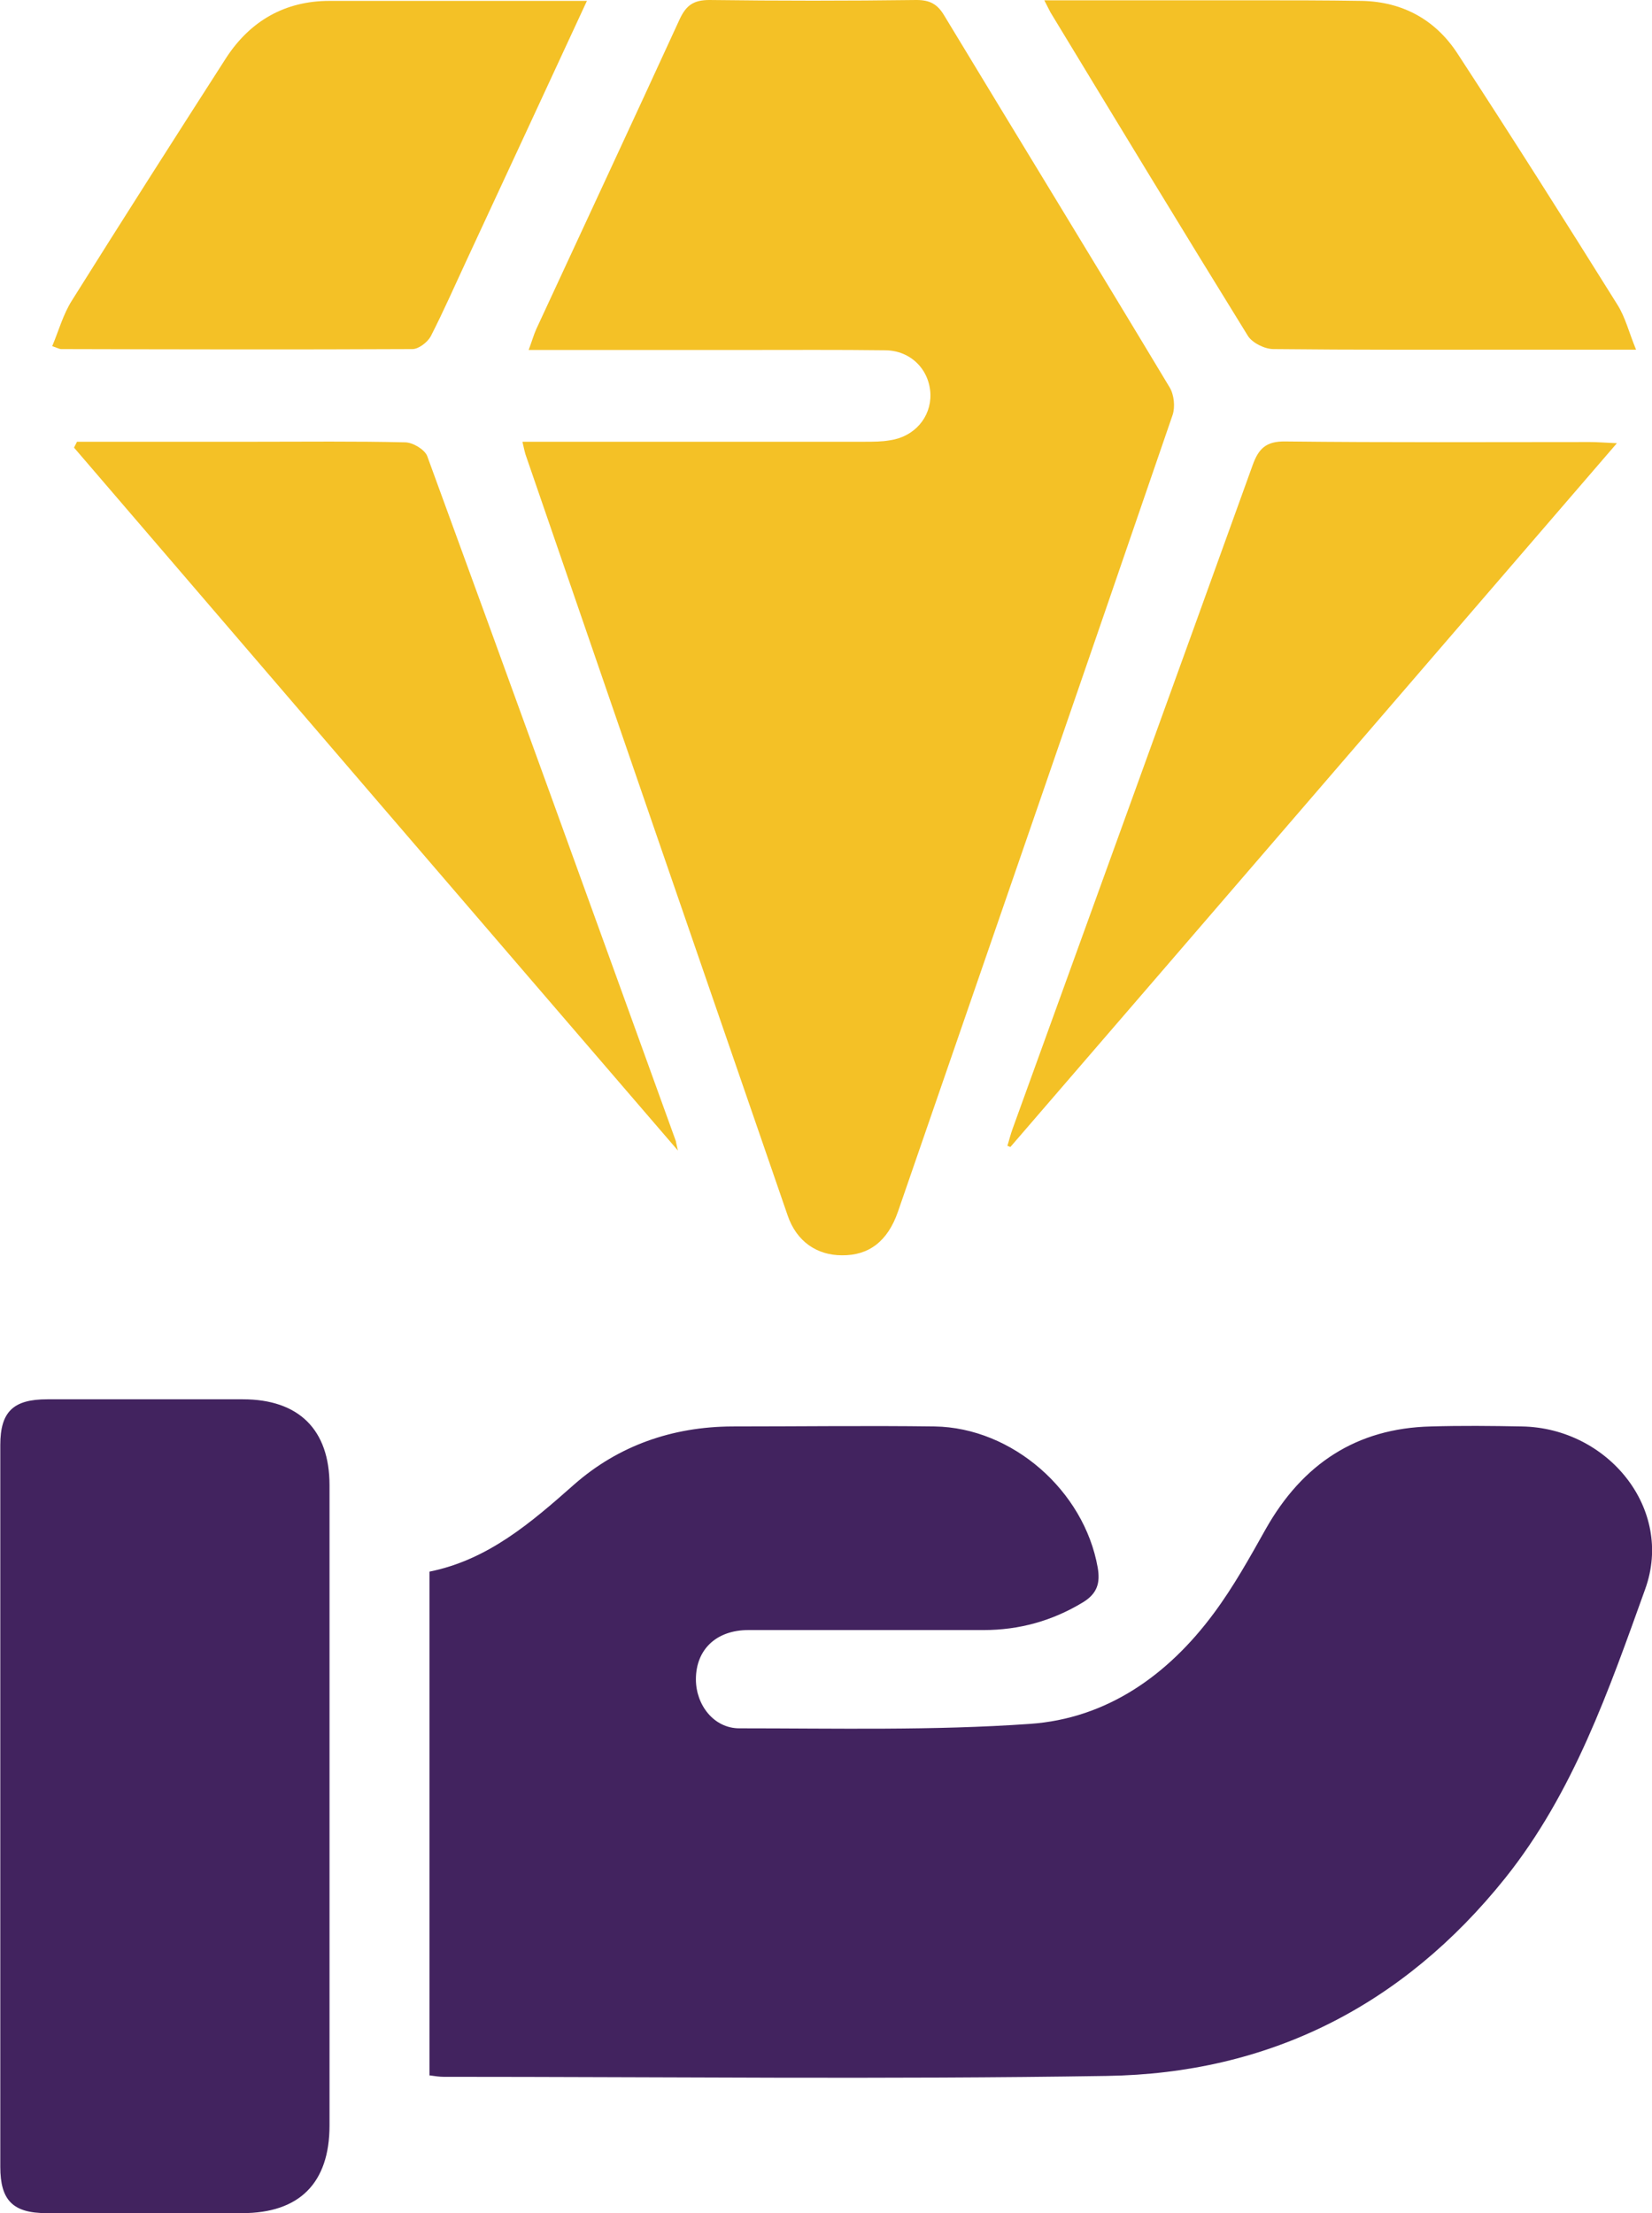
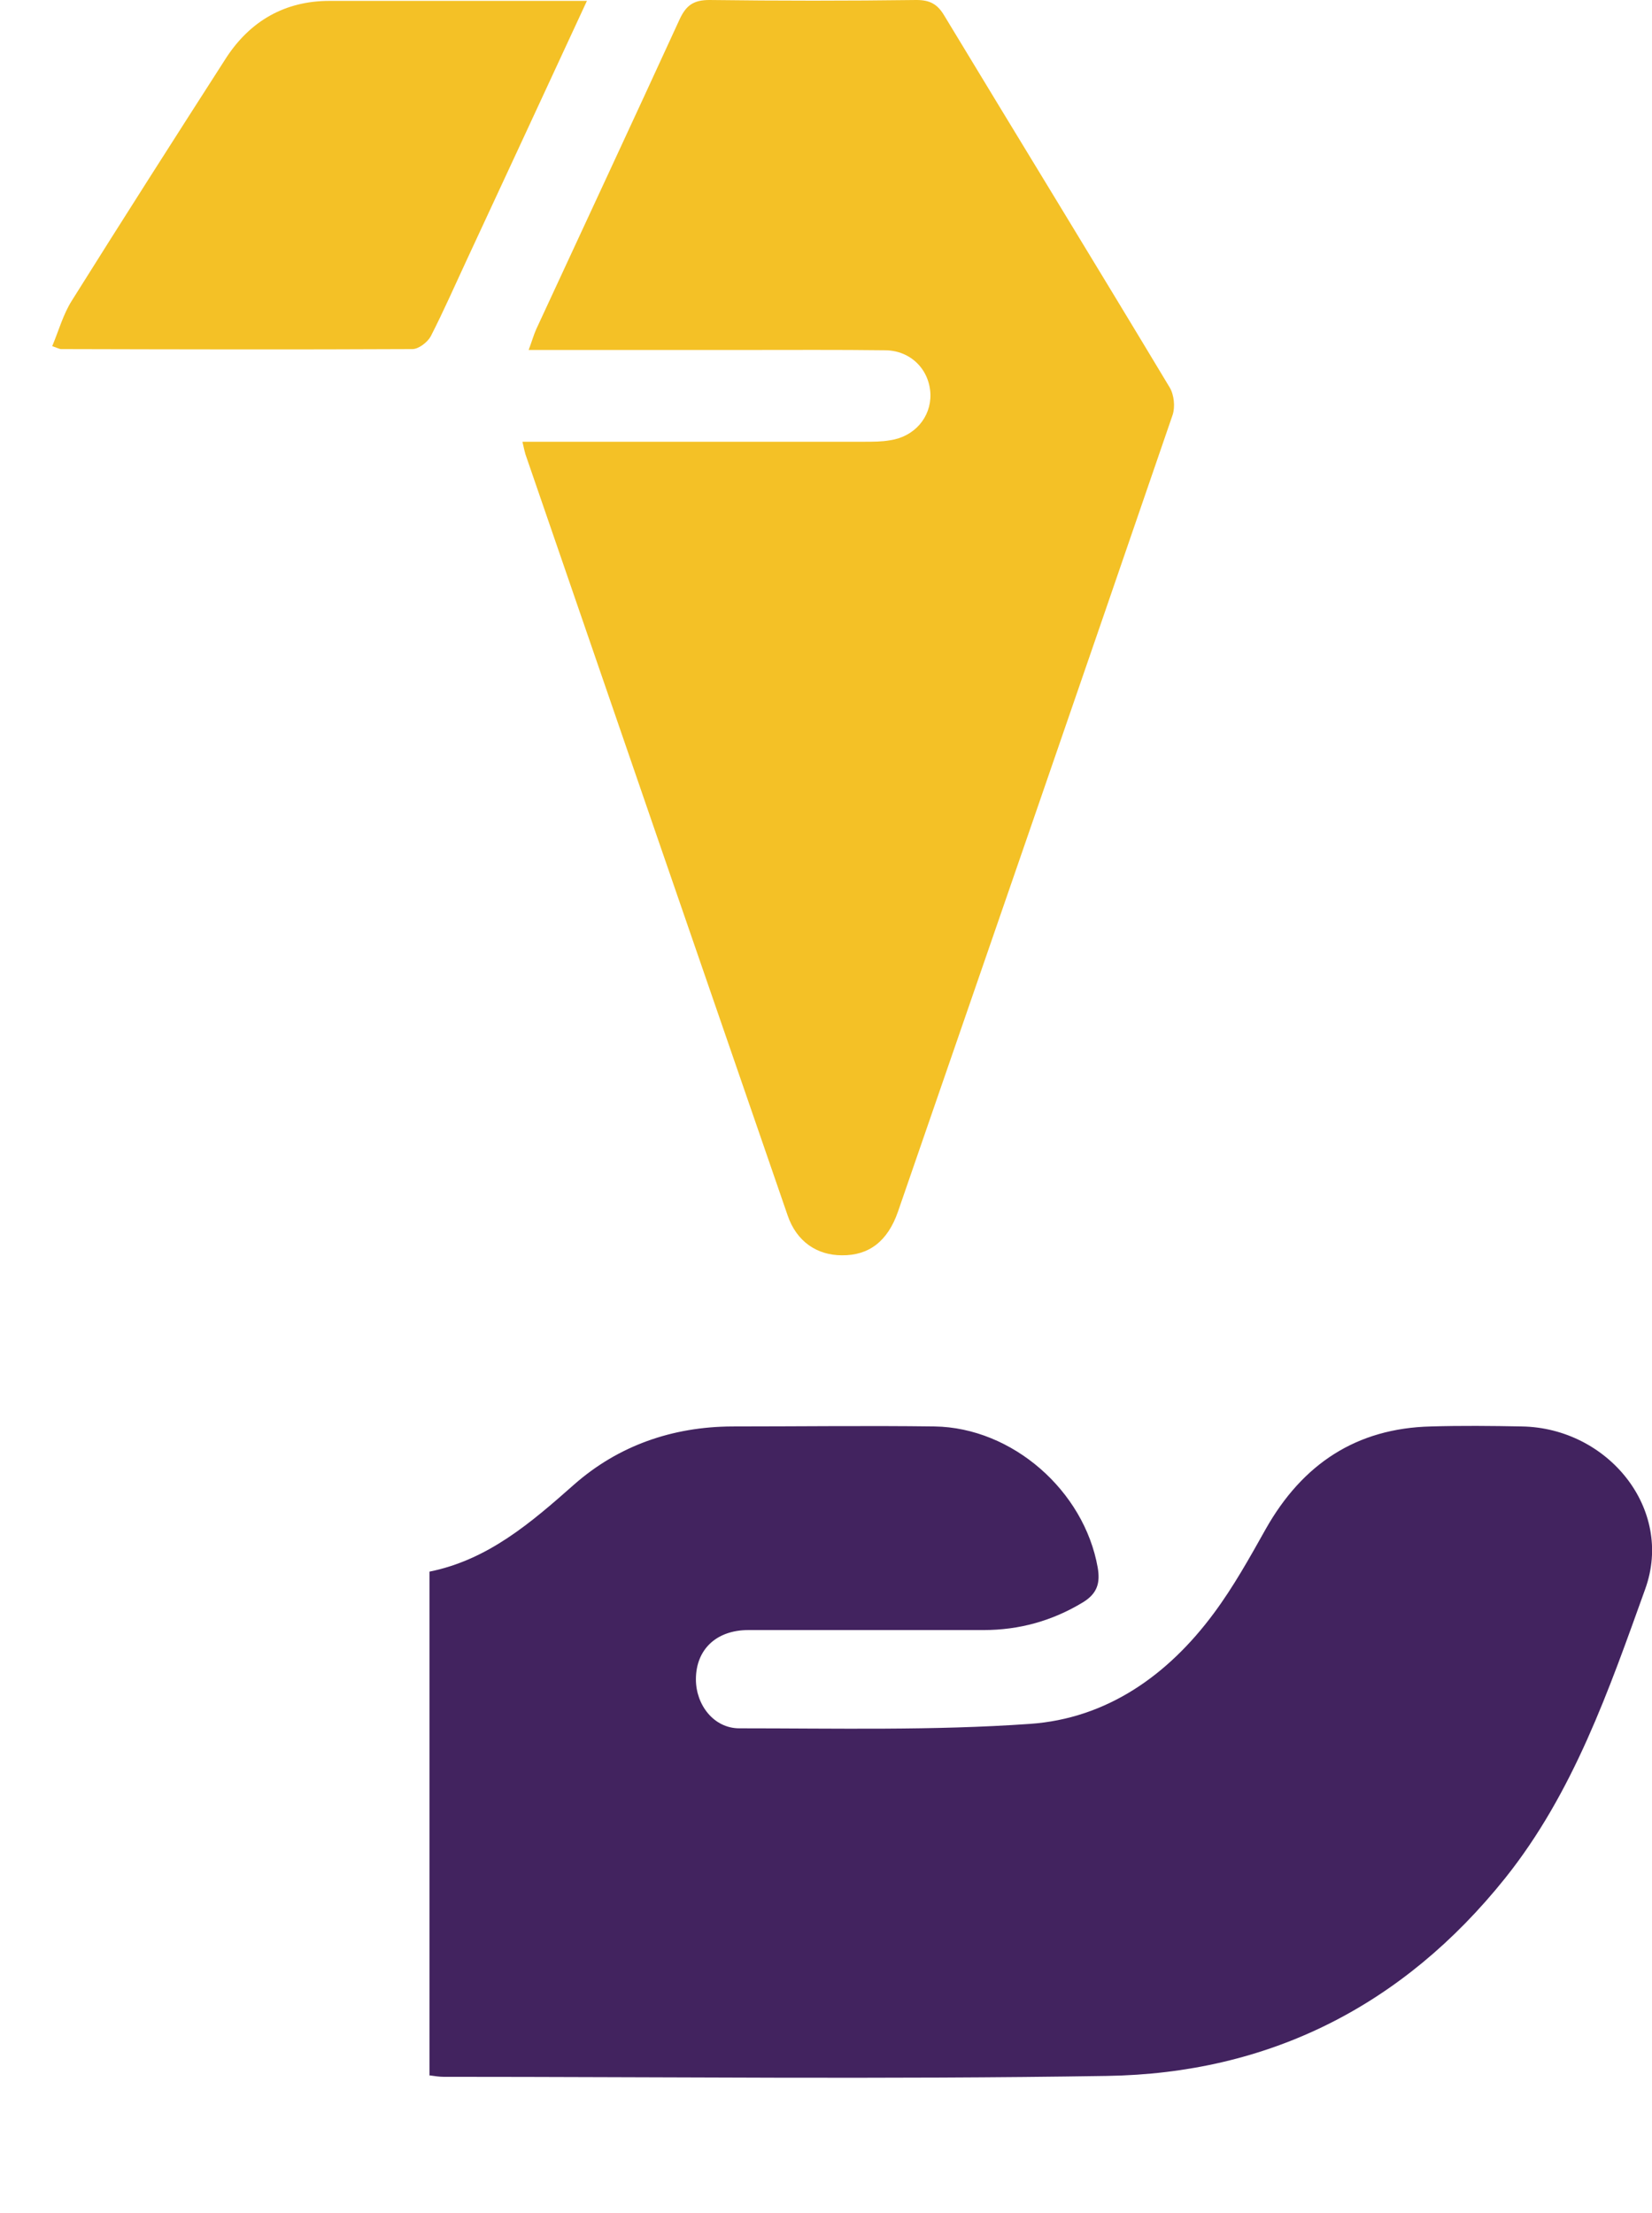
<svg xmlns="http://www.w3.org/2000/svg" id="Layer_1" data-name="Layer 1" viewBox="0 0 56 75">
  <defs>
    <style>
      .cls-1 {
        fill: #42235f;
      }

      .cls-2 {
        fill: #f4c126;
      }
    </style>
  </defs>
  <path class="cls-1" d="M14.56,70.35v-17.09c1.98-.4,3.43-1.65,4.9-2.95,1.5-1.32,3.33-1.96,5.36-1.97,2.29,0,4.58-.03,6.86,0,2.64,.04,5.07,2.18,5.53,4.78,.09,.52-.01,.88-.5,1.18-1.04,.63-2.16,.94-3.37,.94-2.66,0-5.31,0-7.97,0-1.1,0-1.78,.67-1.78,1.67,0,.87,.61,1.66,1.47,1.66,3.28,0,6.58,.08,9.85-.15,2.61-.18,4.68-1.65,6.23-3.74,.67-.9,1.22-1.89,1.77-2.87,1.24-2.19,3.06-3.41,5.6-3.47,1.02-.03,2.05-.02,3.08,0,2.91,.05,5.16,2.79,4.18,5.51-1.23,3.42-2.43,6.9-4.75,9.8-3.46,4.32-8,6.62-13.51,6.7-7.49,.12-14.99,.03-22.48,.03-.13,0-.26-.02-.48-.05Z" />
  <path class="cls-2" d="M17.7,14.97c1.36,0,2.62,0,3.88,0,2.58,0,5.15,0,7.73,0,.29,0,.58,0,.86-.05,.83-.12,1.39-.78,1.37-1.56-.03-.83-.66-1.48-1.53-1.49-1.6-.02-3.21-.01-4.81-.01-2.39,0-4.78,0-7.28,0,.11-.29,.17-.51,.26-.71,1.62-3.5,3.25-6.99,4.86-10.5C23.26,.18,23.51,0,24.05,0c2.34,.03,4.68,.03,7.02,0,.45,0,.71,.14,.94,.53,2.54,4.2,5.11,8.39,7.64,12.6,.15,.25,.19,.66,.1,.93-3.09,9-6.2,18-9.31,27-.35,1.01-.99,1.49-1.9,1.48-.85,0-1.54-.47-1.84-1.35-2.97-8.6-5.93-17.2-8.89-25.8-.03-.1-.05-.2-.1-.42Z" />
-   <path class="cls-1" d="M11.17,61.22c0,3.6,0,7.21,0,10.81,0,1.95-1.02,2.97-2.96,2.97-2.21,0-4.42,0-6.63,0-1.14,0-1.57-.43-1.57-1.57,0-8.15,0-16.3,0-24.46,0-1.13,.44-1.55,1.59-1.55,2.21,0,4.42,0,6.63,0,1.9,0,2.94,1.03,2.94,2.91,0,3.63,0,7.26,0,10.89Z" />
-   <path class="cls-2" d="M35.4,.01c2.44,0,4.75,0,7.06,0,1.24,0,2.47,0,3.71,.02,1.39,.03,2.5,.65,3.24,1.79,1.84,2.82,3.64,5.66,5.42,8.51,.27,.43,.39,.94,.63,1.52-1.46,0-2.77,0-4.08,0-2.74,0-5.47,.01-8.21-.02-.3,0-.72-.21-.87-.45-2.25-3.64-4.47-7.3-6.69-10.96-.05-.09-.09-.18-.21-.41Z" />
-   <path class="cls-2" d="M54.81,15.02c-6.95,8.06-13.75,15.96-20.56,23.85-.03-.01-.07-.03-.1-.04,.06-.2,.11-.4,.18-.59,2.71-7.49,5.43-14.98,8.13-22.47,.2-.56,.45-.82,1.11-.81,3.44,.04,6.89,.02,10.33,.02,.23,0,.46,.02,.92,.04Z" />
-   <path class="cls-2" d="M2.61,14.97c2.02,0,4.05,0,6.07,0,1.68,0,3.37-.02,5.05,.02,.26,0,.66,.24,.75,.46,2.83,7.73,5.63,15.48,8.43,23.22,0,.02,.01,.05,.07,.32C16.05,30.94,9.28,23.06,2.51,15.17c.03-.07,.07-.13,.1-.2Z" />
  <path class="cls-2" d="M19.9,.02c-1.39,3-2.72,5.87-4.06,8.75-.41,.88-.8,1.77-1.24,2.63-.11,.2-.41,.43-.62,.43-3.97,.02-7.94,.01-11.91,0-.05,0-.1-.03-.3-.1,.22-.52,.37-1.08,.67-1.55,1.73-2.76,3.48-5.5,5.24-8.24C8.49,.71,9.66,.03,11.17,.03c2.86,0,5.73,0,8.73,0Z" />
</svg>